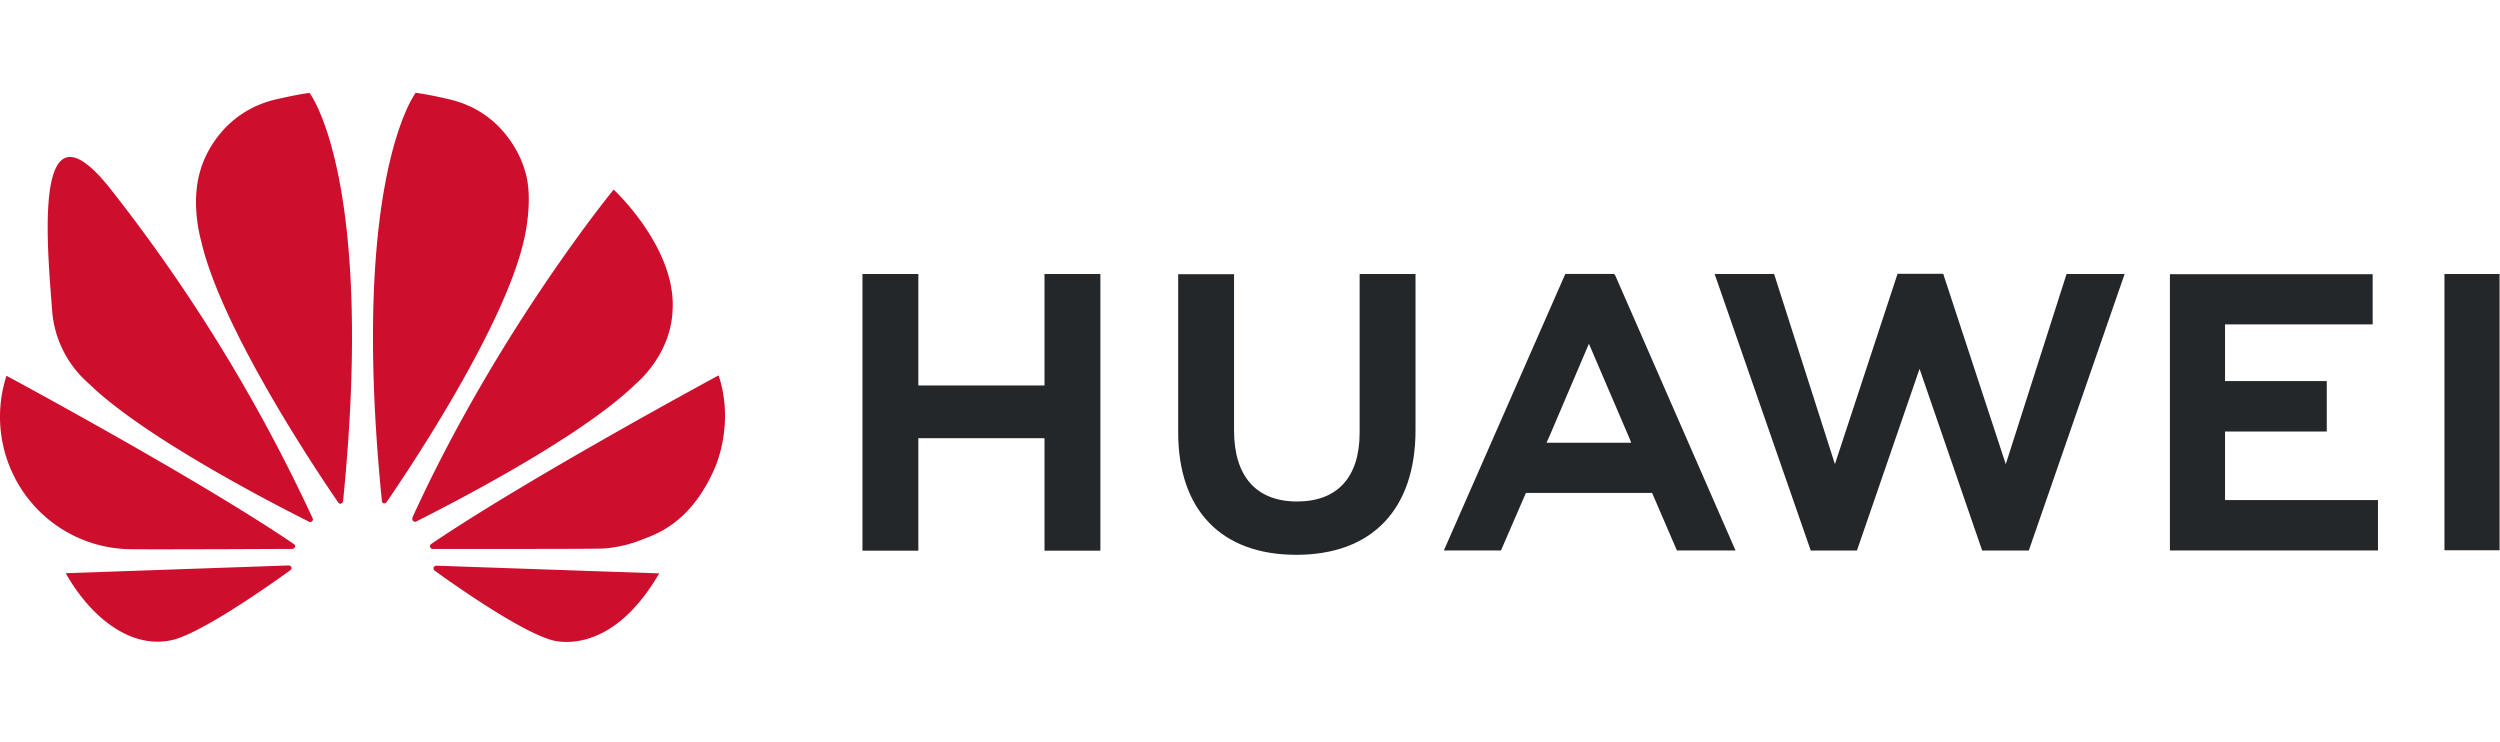
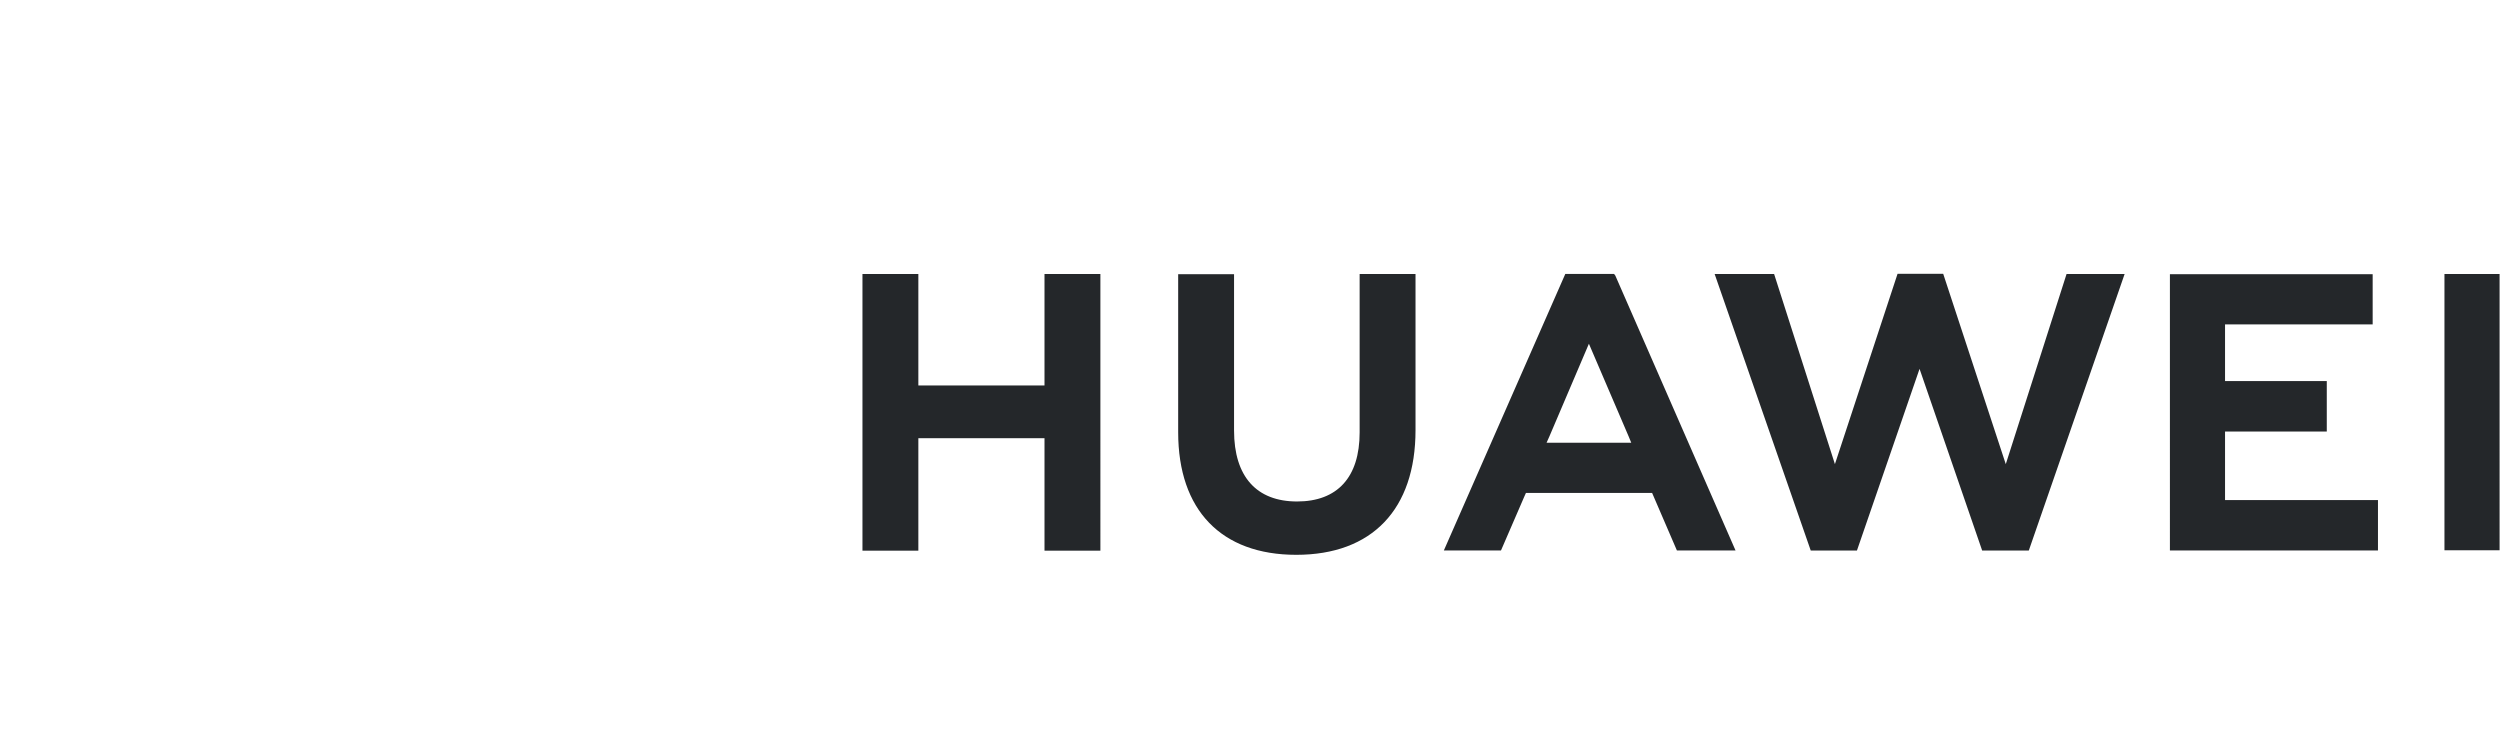
<svg xmlns="http://www.w3.org/2000/svg" width="256" height="76" viewBox="0 0 256 57">
  <path d="M139.227 18.555h5.722v15.988c0 8.117-4.453 12.77-12.21 12.77-7.68 0-12.094-4.575-12.094-12.547V18.578h5.722v16.008c0 4.734 2.317 7.266 6.45 7.266 4.128 0 6.41-2.47 6.41-7.07zm-32.25 11.414H94.039V18.555h-5.723v28.332h5.723V35.37h12.918v11.516h5.723V18.555h-5.723v11.414zm143.335-11.414v28.293h5.645V18.555zm-22.468 16.133h10.418v-5.165h-10.418V23.72h15.117v-5.14h-20.762V46.87h21.305v-5.164h-15.66zm-22.453 3.34l-6.407-19.489h-4.675l-6.414 19.488-6.227-19.472h-6.09l9.84 28.316h4.734l6.41-18.601 6.41 18.601h4.778l9.813-28.316h-5.946zm-39.985-19.313L177.72 46.87h-6.004l-2.54-5.894h-12.921l-.18.406-2.375 5.488h-5.851l12.437-28.316h4.996zm1.367 16.476l-4.07-9.492-4.047 9.492-.289.645h8.672zm0 0" fill="#24272a" />
-   <path d="M31.965 43.871c.082-.059.101-.18.058-.281A170.087 170.087 0 0 0 11.367 9.914C3.203-.465 4.88 16.11 5.34 22.32a10.964 10.964 0 0 0 3.77 7.47c5.667 5.546 19.367 12.546 22.554 14.14a.263.263 0 0 0 .3-.059m-2.116 4.738a.321.321 0 0 0-.301-.207l-22.813.793c2.477 4.43 6.645 7.871 10.98 6.825 3.005-.754 9.778-5.512 12.016-7.13.18-.14.118-.265.118-.28m.343-2.047c.122-.18-.082-.34-.082-.34C20.094 39.418.664 28.98.664 28.98a13.621 13.621 0 0 0 1.719 11.895 13.488 13.488 0 0 0 10.457 5.848c.344.062 13.562 0 17.113-.016a.375.375 0 0 0 .238-.145M31.7.02c-.988.082-3.664.707-3.664.707-6.047 1.558-7.476 7.085-7.476 7.085-1.11 3.458.02 7.282.02 7.282 2.015 8.988 11.929 23.777 14.07 26.879.136.16.261.097.261.097.121-.039.223-.14.223-.285C38.437 8.762 31.703.02 31.703.02m7.559 42.011c.12.04.261 0 .324-.12 2.195-3.177 12.05-17.891 14.066-26.833 0 0 1.086-4.332.04-7.289 0 0-1.493-5.605-7.536-7.082 0 0-1.734-.441-3.586-.707 0 0-6.773 8.742-3.468 41.77-.024.117.058.218.16.261m5.402 6.395a.417.417 0 0 0-.266.183c-.015.121 0 .223.082.305 2.176 1.574 8.81 6.227 11.997 7.121 0 0 5.902 2.024 11.023-6.82zm28.922-19.489S54.196 39.398 44.16 46.2c-.101.082-.16.203-.12.324 0 0 .097.184.241.184 3.586 0 17.168.016 17.535-.043a13.062 13.062 0 0 0 3.926-.91c1.254-.504 4.84-1.535 7.336-7.063 0 0 2.238-4.492.508-9.754M42.324 43.871a.279.279 0 0 0 .305.024c3.262-1.641 16.867-8.583 22.492-14.106 0 0 3.567-2.879 3.75-7.512.399-6.414-6.031-12.363-6.031-12.363S50.95 24.383 42.227 43.508a.39.39 0 0 0 .097.363" fill="#ce0e2d" />
</svg>